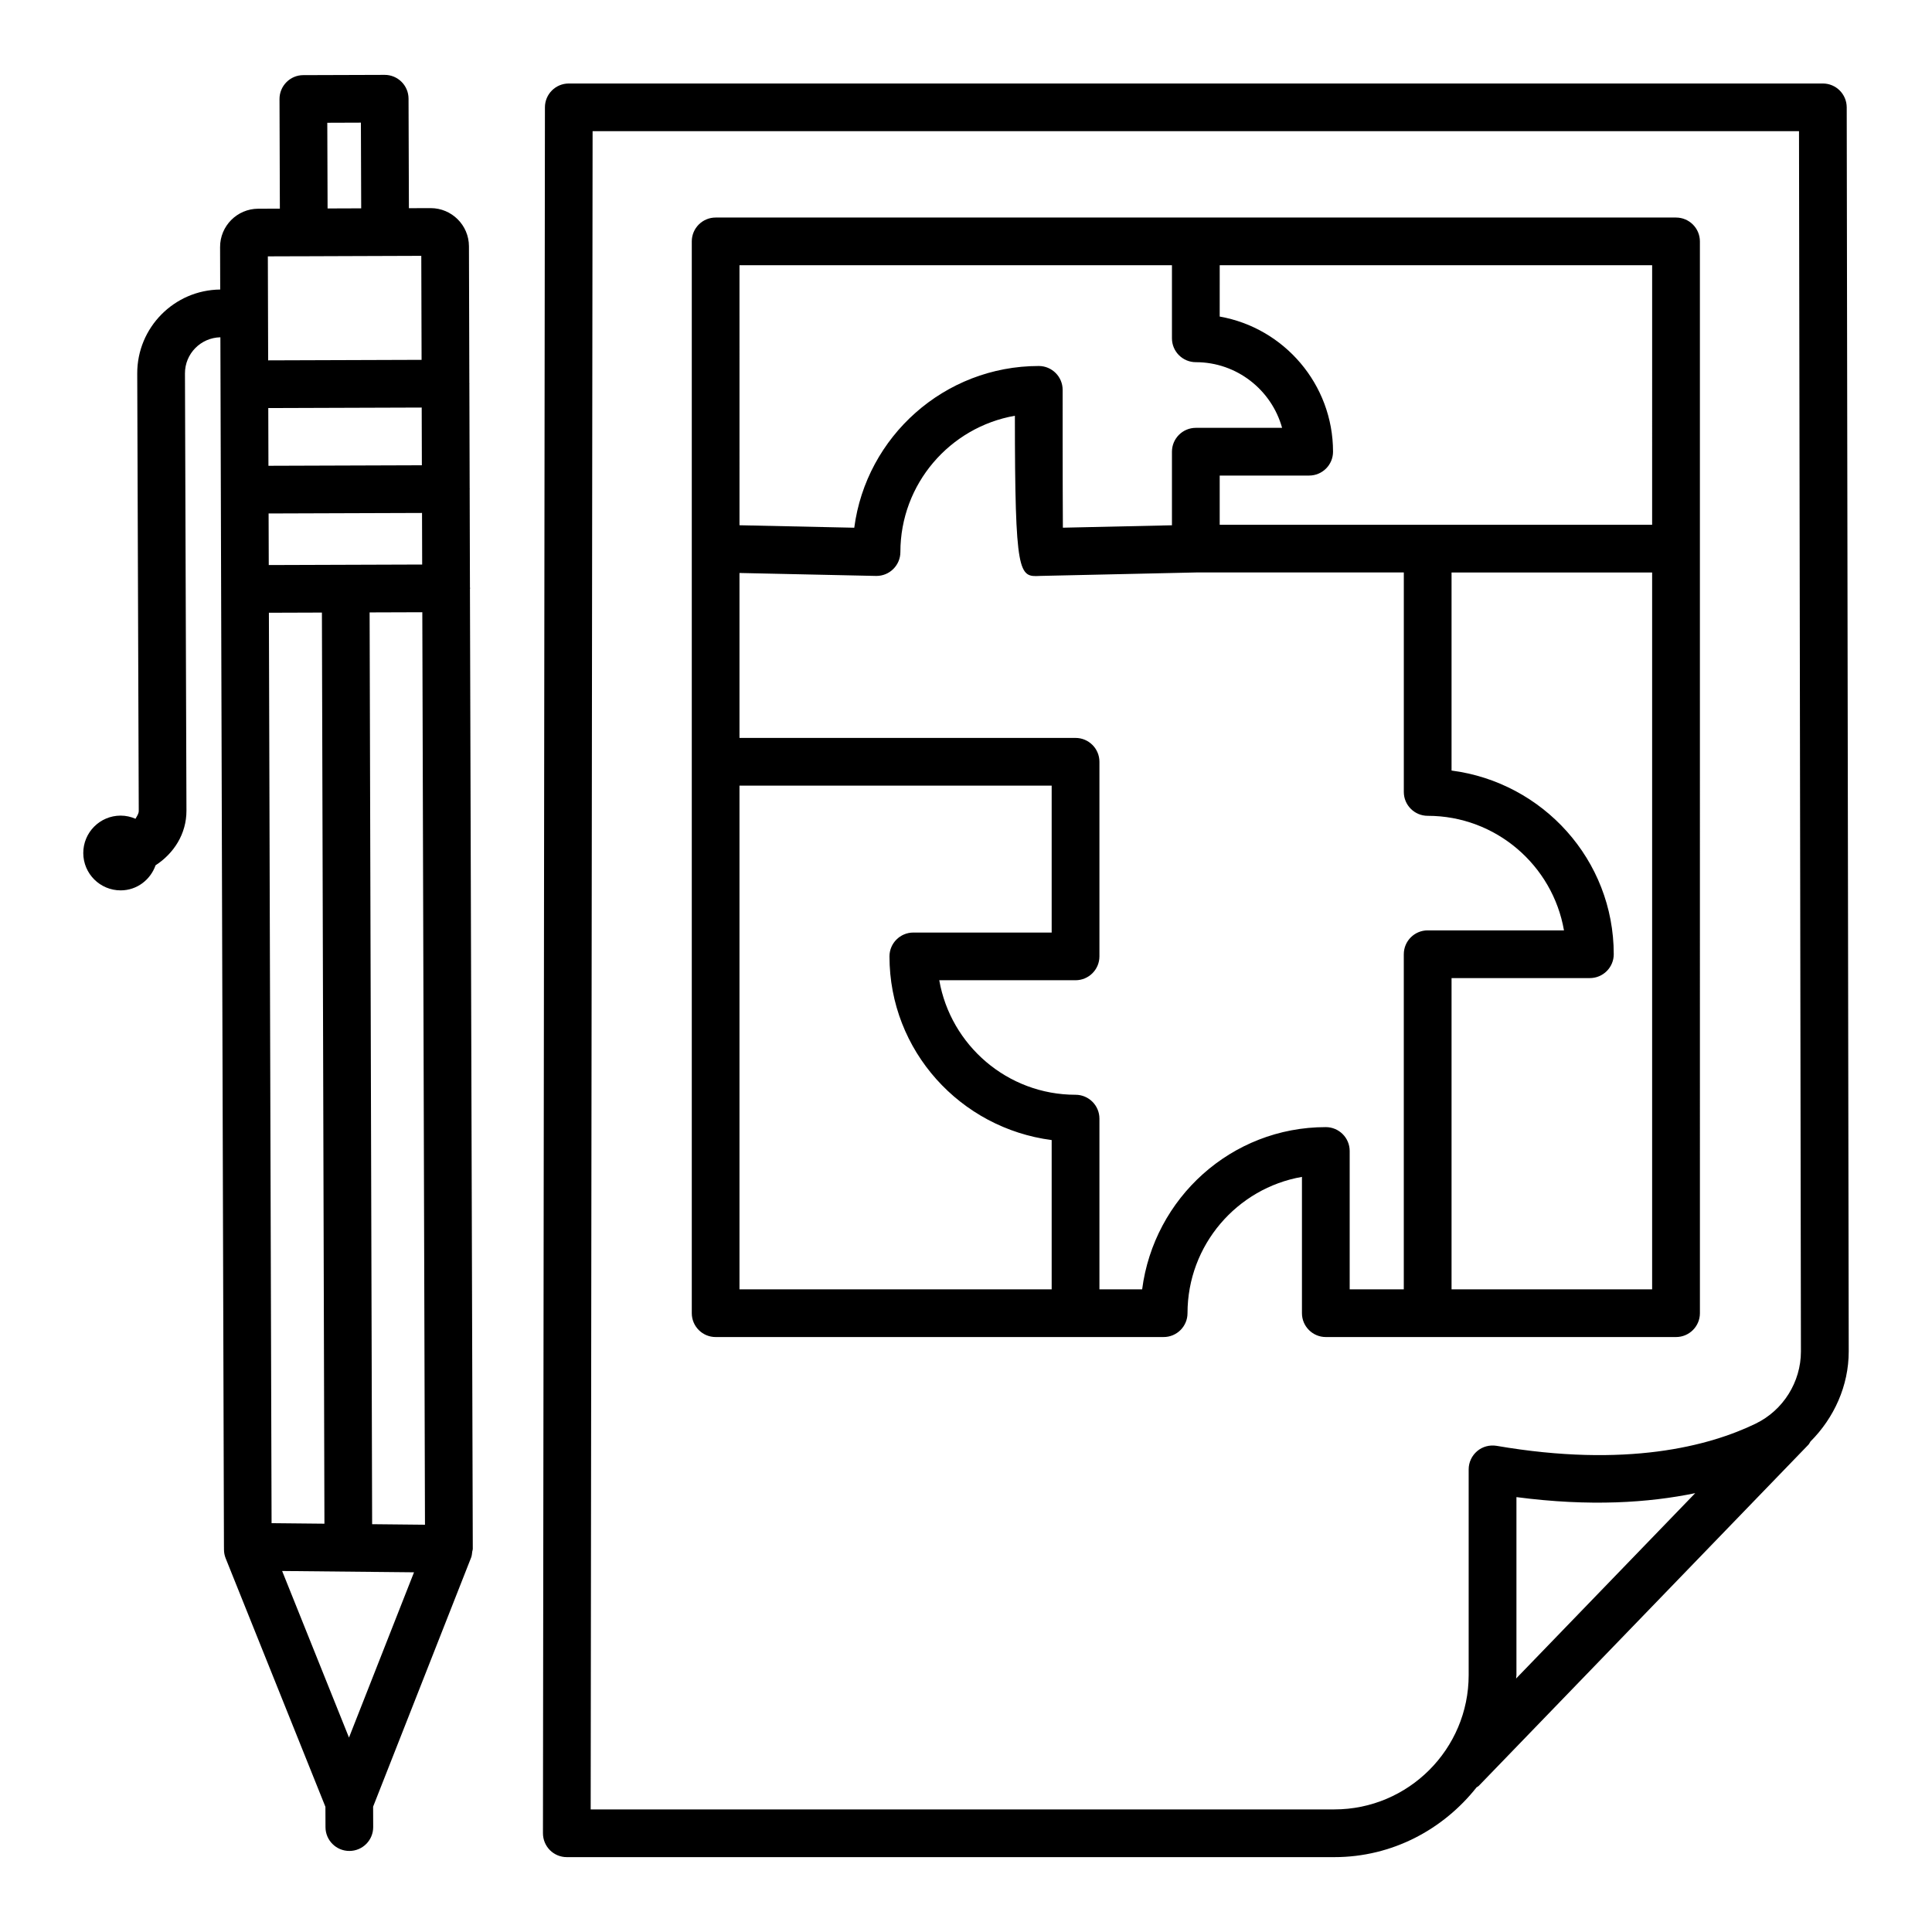
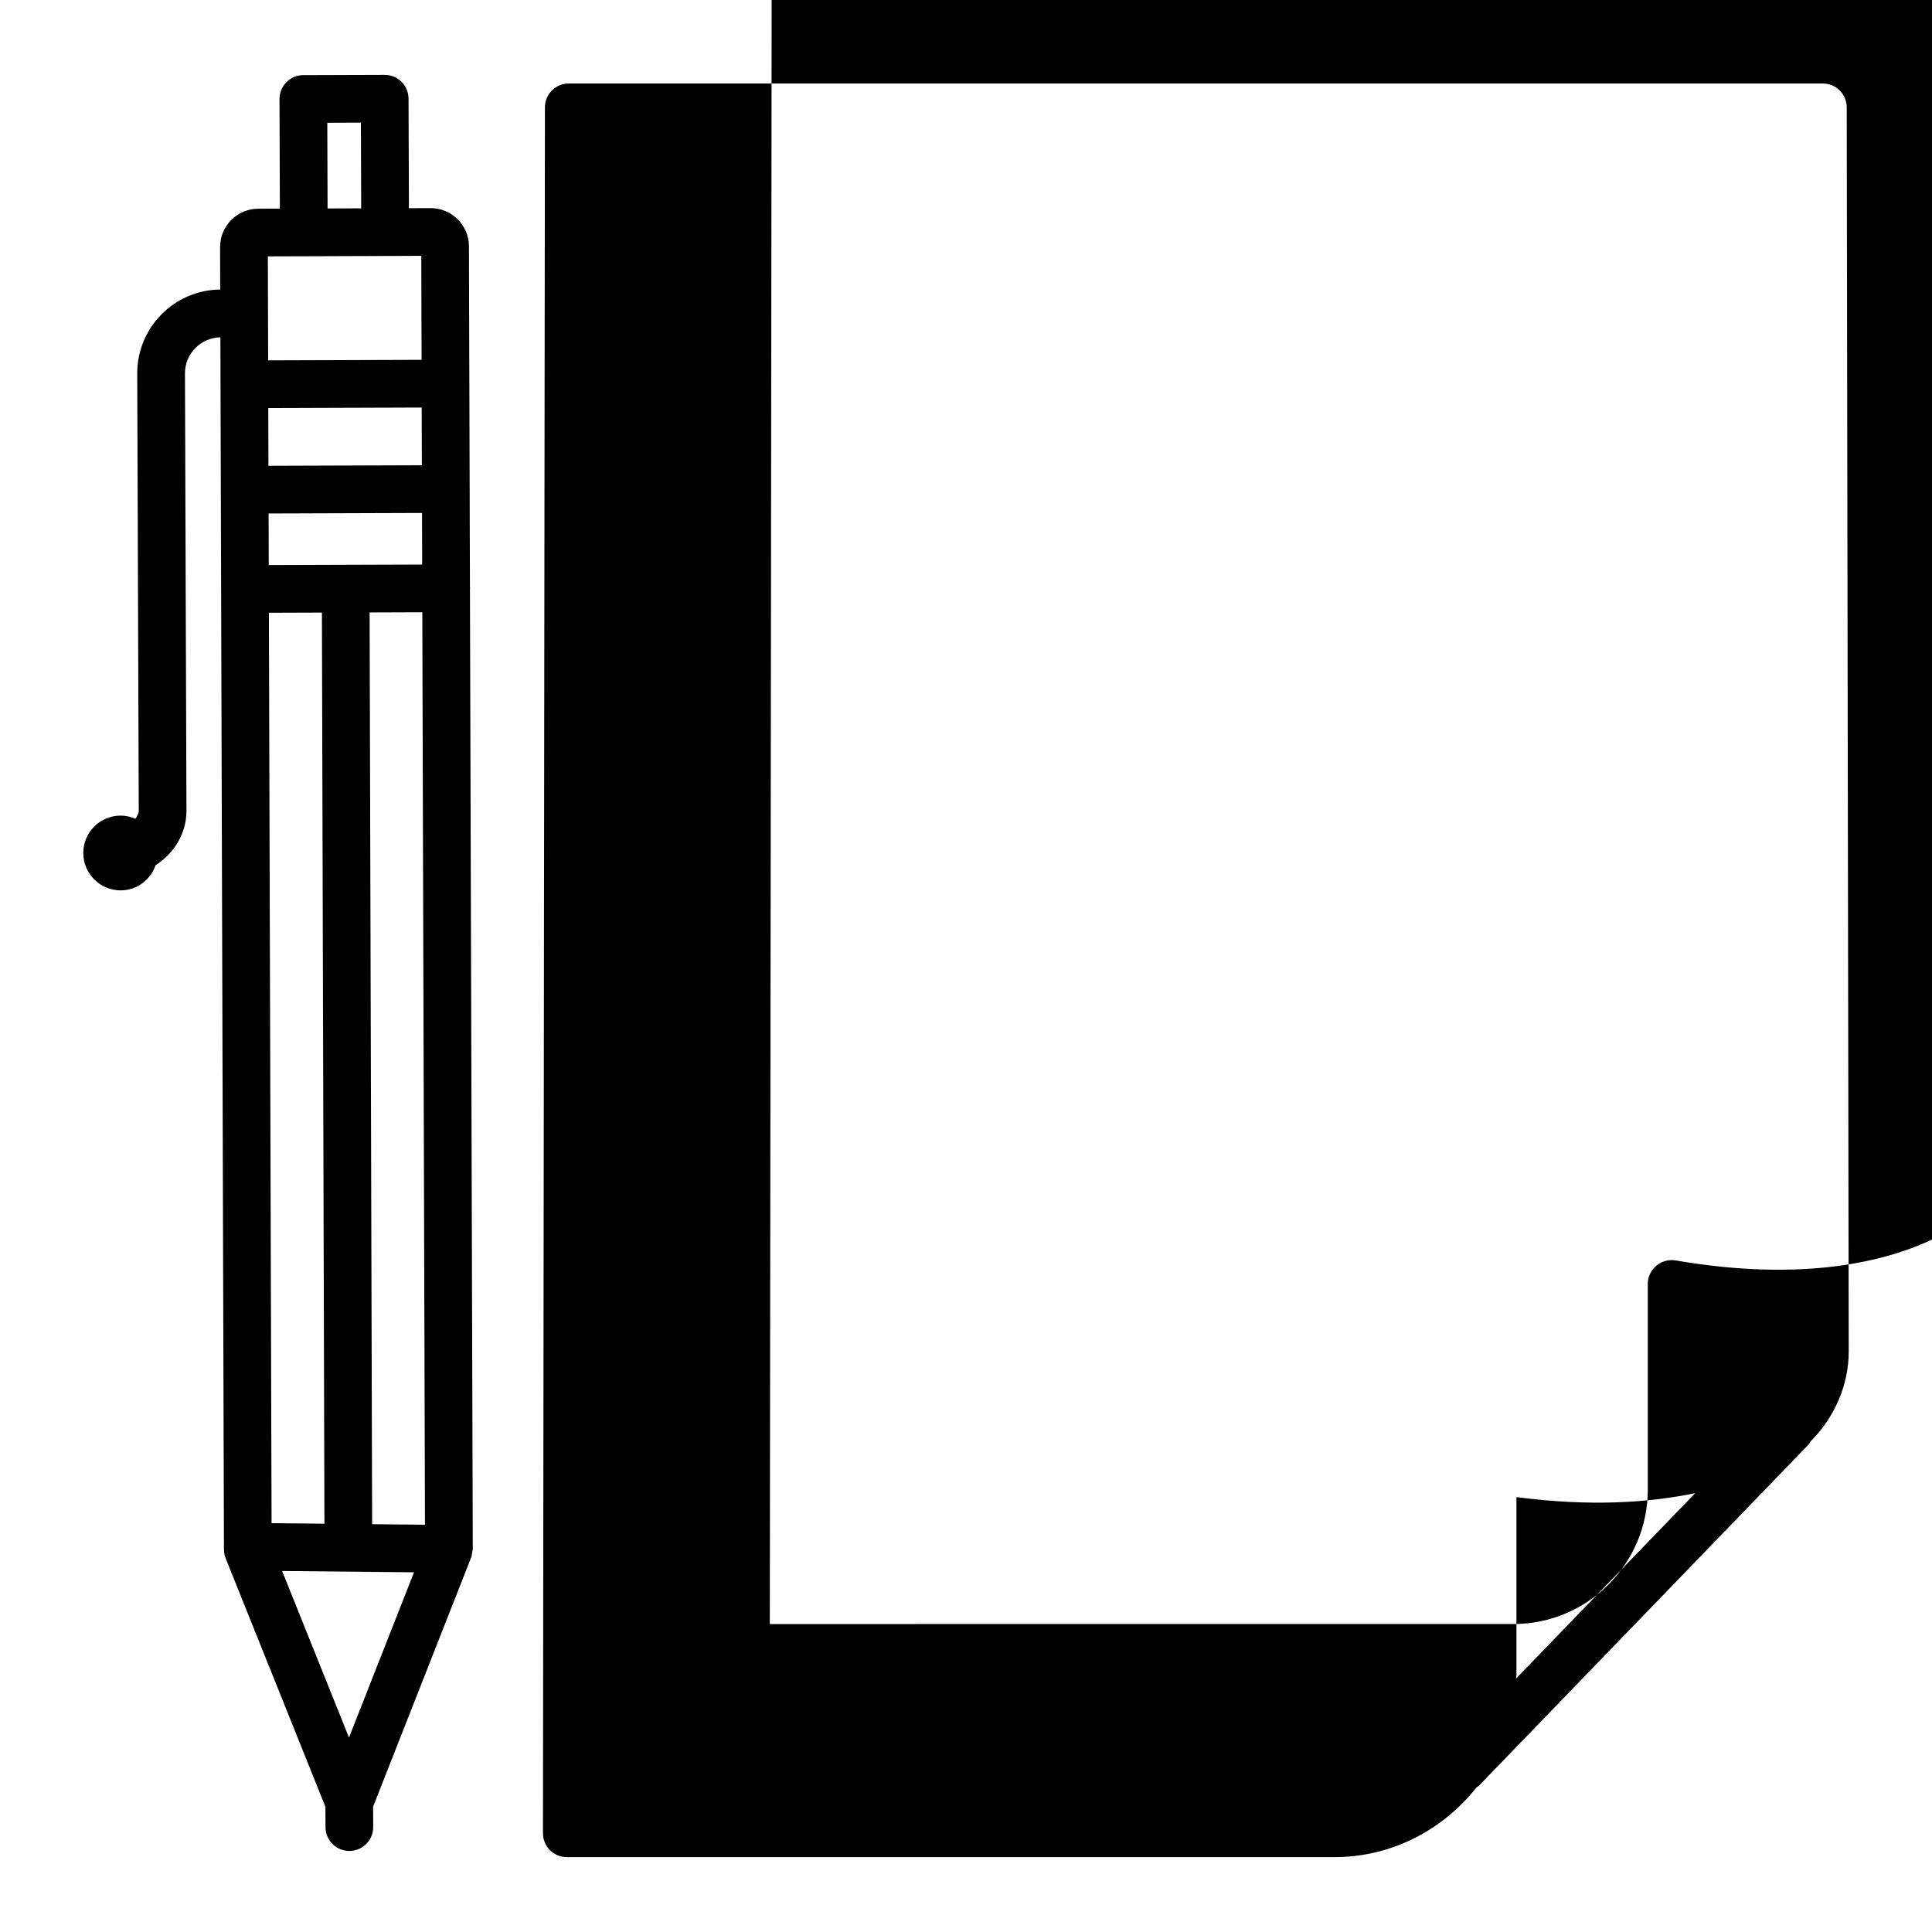
<svg xmlns="http://www.w3.org/2000/svg" fill="#000000" width="800px" height="800px" version="1.1" viewBox="144 144 512 512">
  <g>
    <path d="m268.54 300.1c0.004-0.074 0.043-0.141 0.043-0.215 0-0.074-0.039-0.141-0.043-0.215l-0.074-25.957c0-0.047 0.027-0.09 0.027-0.137 0-0.051-0.027-0.09-0.027-0.137l-0.082-27.715c0-0.031 0.016-0.055 0.016-0.082 0-0.031-0.02-0.055-0.02-0.082l-0.105-36.305c-0.016-5.578-4.57-10.102-10.141-10.102h-0.039l-5.731 0.02-0.098-29.035c-0.008-3.481-2.84-6.297-6.32-6.297h-0.023l-21.555 0.07c-1.676 0-3.281 0.672-4.461 1.867-1.18 1.188-1.844 2.793-1.836 4.477l0.094 29.035-5.738 0.02c-5.594 0.016-10.125 4.586-10.102 10.172l0.031 11.246c-12.18 0.117-22.035 10.074-21.988 22.273l0.402 115.87c0.004 0.82-0.504 1.43-0.863 2.109-1.219-0.531-2.551-0.84-3.965-0.836-5.473 0.02-9.891 4.469-9.875 9.941 0.02 5.469 4.469 9.891 9.941 9.871 4.305-0.016 7.863-2.809 9.219-6.648 4.82-3.125 8.199-8.309 8.184-14.477l-0.395-115.88c-0.016-5.219 4.18-9.457 9.387-9.57l0.945 320.45c0 0.012-0.004 0.02-0.004 0.027 0 0.012 0.008 0.02 0.008 0.027l0.004 0.766c0 0.805 0.156 1.598 0.457 2.34l26.426 65.832 0.02 5.398c0.008 3.481 2.84 6.297 6.32 6.297h0.023c3.488-0.008 6.312-2.848 6.297-6.344l-0.02-5.394 25.895-65.816c0-0.004 0.004-0.008 0.004-0.012l0.074-0.184c0.199-0.5 0.23-1.039 0.297-1.57 0.027-0.234 0.141-0.441 0.145-0.684 0-0.016-0.008-0.023-0.008-0.039s0.008-0.023 0.008-0.039zm-28.898-123.6 0.078 22.711-4.301 0.016-4.606 0.016-0.078-22.711zm-24.613 51.801v-0.156l-0.047-16.207 9.523-0.031c0.004 0 0.008 0.004 0.008 0.004h0.023l10.777-0.039 20.332-0.07 0.078 27.562-40.66 0.137zm0.066 23.84 40.66-0.137 0.043 15.297-40.66 0.137zm0.086 27.934 40.66-0.137 0.039 13.668-40.656 0.137zm0.078 26.309 14.051-0.047 0.668 241.46-14.008-0.141zm21.227 298.09-17.719-44.145 34.949 0.348zm6.133-56.547-0.668-241.63 13.965-0.047 0.707 241.82z" />
-     <path d="m633.4 172.44c-0.016-3.488-2.84-6.312-6.328-6.312h-332.34c-3.488 0-6.32 2.824-6.32 6.312l-0.523 457.39c0 1.676 0.664 3.289 1.844 4.477 1.188 1.188 2.801 1.852 4.477 1.852h203.4c15.328 0 28.852-7.32 37.699-18.496 0.188-0.156 0.418-0.223 0.594-0.406l87.344-90.391c0.242-0.25 0.344-0.566 0.539-0.84 6.269-6.273 10.145-14.785 10.145-23.883zm-87.621 416.39c0.008-0.312 0.094-0.605 0.094-0.922v-47.16c19.52 2.562 35.098 1.492 47.375-1.047zm63.496-67.551c-12.301 5.949-34.234 11.793-68.668 5.879-1.836-0.293-3.719 0.191-5.141 1.402-1.418 1.203-2.254 2.973-2.254 4.832v54.516c0 19.633-15.973 35.605-35.605 35.605l-197.07 0.004 0.508-444.75h319.71l0.508 323.38c0 8.102-4.707 15.609-11.992 19.129z" />
-     <path d="m588.16 201.65h-254.51c-3.488 0-6.32 2.832-6.32 6.32v284.04c0 3.488 2.832 6.32 6.32 6.32h118.6c0.023 0 0.039-0.012 0.062-0.012s0.039 0.012 0.062 0.012c3.488 0 6.328-2.832 6.328-6.32 0-18.066 13.117-33.121 30.328-36.125v36.125c0 3.488 2.84 6.32 6.328 6.32h92.809c3.488 0 6.328-2.832 6.328-6.32l-0.004-202.62v-81.418c0-3.488-2.84-6.32-6.328-6.32zm-248.19 12.641h114.61v19.371c0 3.488 2.84 6.32 6.328 6.32 10.883 0 20.082 7.379 22.859 17.402h-22.859c-3.488 0-6.328 2.832-6.328 6.32v19.5l-28.906 0.641c-0.078-11.816-0.062-36.531-0.062-36.531 0-3.488-2.84-6.32-6.328-6.32-25.004 0-45.73 18.707-48.895 42.859l-30.414-0.656zm82.734 271.4h-82.734v-133.49h82.734v38.934h-36.656c-3.488 0-6.328 2.832-6.328 6.32 0 25.027 18.801 45.531 42.984 48.672zm93.316-88.809v88.809h-14.34v-36.672c0-3.488-2.84-6.32-6.328-6.32-25.031 0-45.531 18.805-48.672 42.992h-11.32v-45.246c0-3.488-2.84-6.32-6.328-6.32-18.059 0-33.105-13.133-36.117-30.352h36.117c3.488 0 6.328-2.832 6.328-6.32v-51.574c0-3.488-2.84-6.32-6.328-6.32h-89.062v-43.711l36.172 0.781h0.141c1.652 0 3.242-0.648 4.414-1.805 1.219-1.188 1.914-2.816 1.914-4.516 0-18.066 13.133-33.121 30.344-36.125 0.016 42.406 1.066 42.754 6.621 42.445l41.395-0.918h55.055v58.172c0 3.488 2.84 6.32 6.328 6.32 18.059 0 33.121 13.133 36.117 30.359h-36.117c-3.492-0.004-6.332 2.832-6.332 6.32zm65.812 88.809h-53.156v-82.488h36.656c3.488 0 6.328-2.832 6.328-6.32 0-25.027-18.801-45.535-42.984-48.68v-52.492h53.156zm0-202.62h-114.6v-13.043h23.707c3.488 0 6.328-2.832 6.328-6.32 0-17.895-12.996-32.812-30.035-35.816l0.004-13.598h114.6z" />
+     <path d="m633.4 172.44c-0.016-3.488-2.84-6.312-6.328-6.312h-332.34c-3.488 0-6.32 2.824-6.32 6.312l-0.523 457.39c0 1.676 0.664 3.289 1.844 4.477 1.188 1.188 2.801 1.852 4.477 1.852h203.4c15.328 0 28.852-7.32 37.699-18.496 0.188-0.156 0.418-0.223 0.594-0.406l87.344-90.391c0.242-0.25 0.344-0.566 0.539-0.84 6.269-6.273 10.145-14.785 10.145-23.883zm-87.621 416.39c0.008-0.312 0.094-0.605 0.094-0.922v-47.16c19.52 2.562 35.098 1.492 47.375-1.047m63.496-67.551c-12.301 5.949-34.234 11.793-68.668 5.879-1.836-0.293-3.719 0.191-5.141 1.402-1.418 1.203-2.254 2.973-2.254 4.832v54.516c0 19.633-15.973 35.605-35.605 35.605l-197.07 0.004 0.508-444.75h319.71l0.508 323.38c0 8.102-4.707 15.609-11.992 19.129z" />
  </g>
</svg>